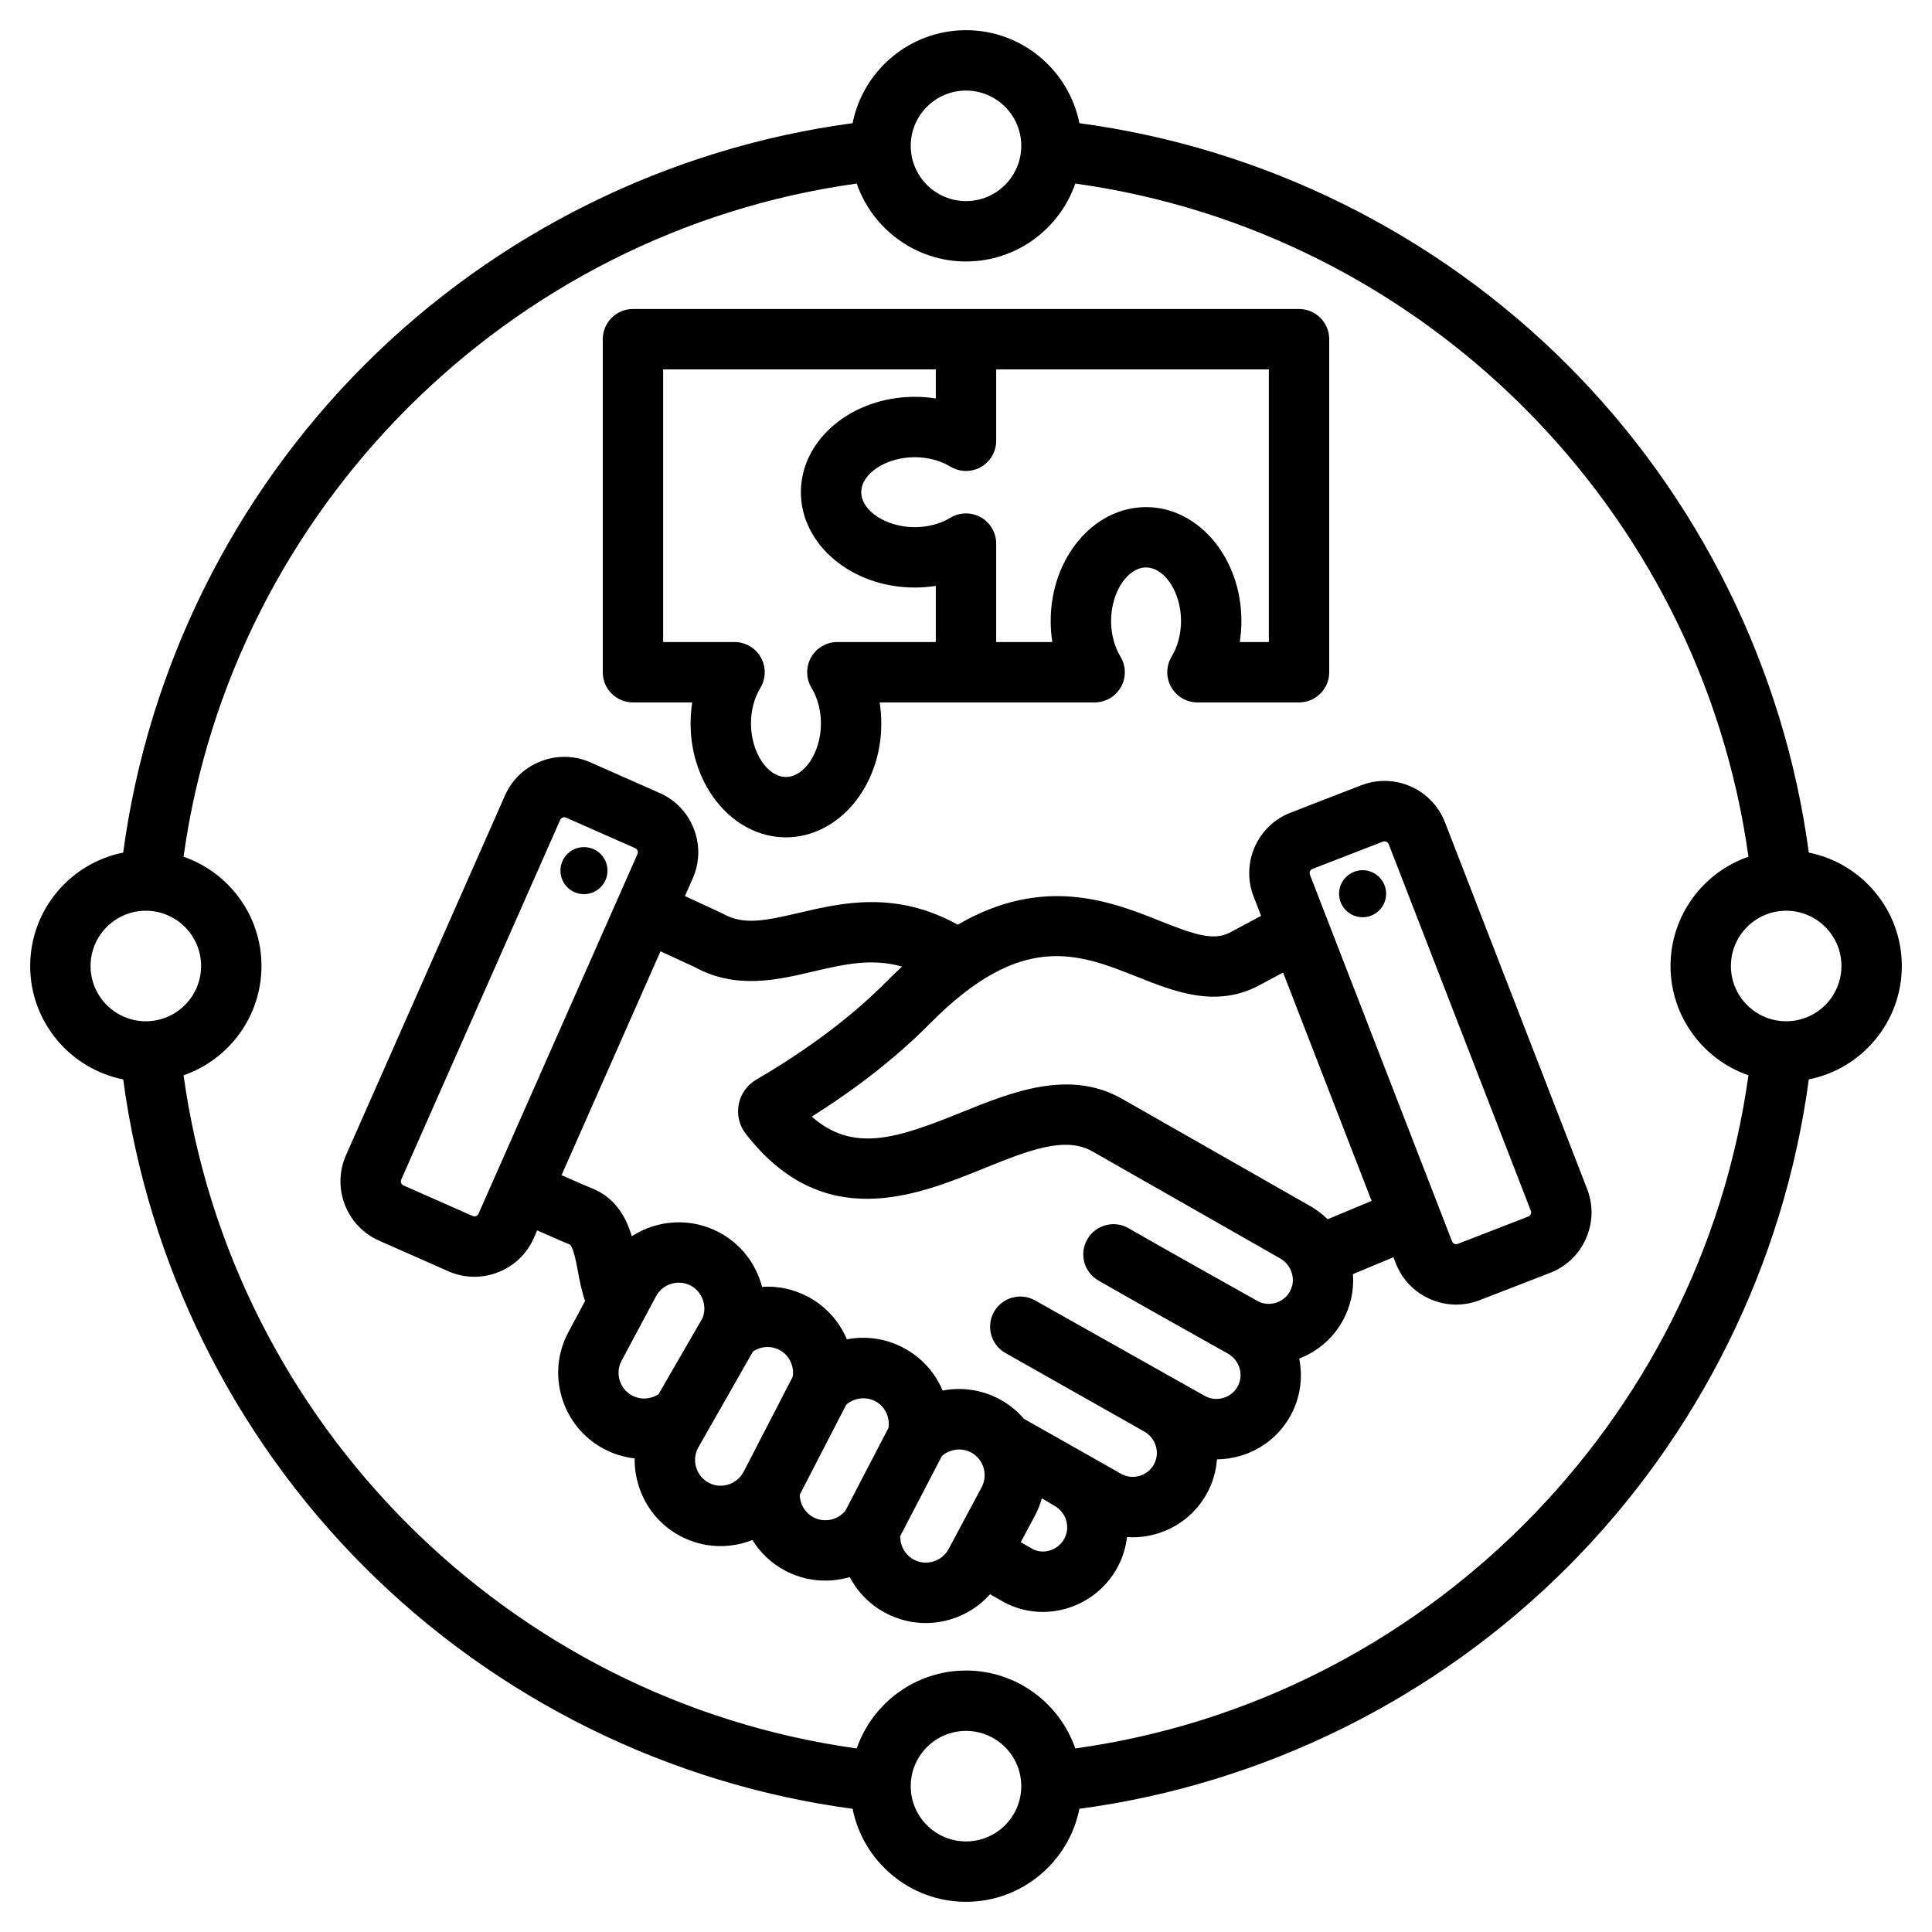
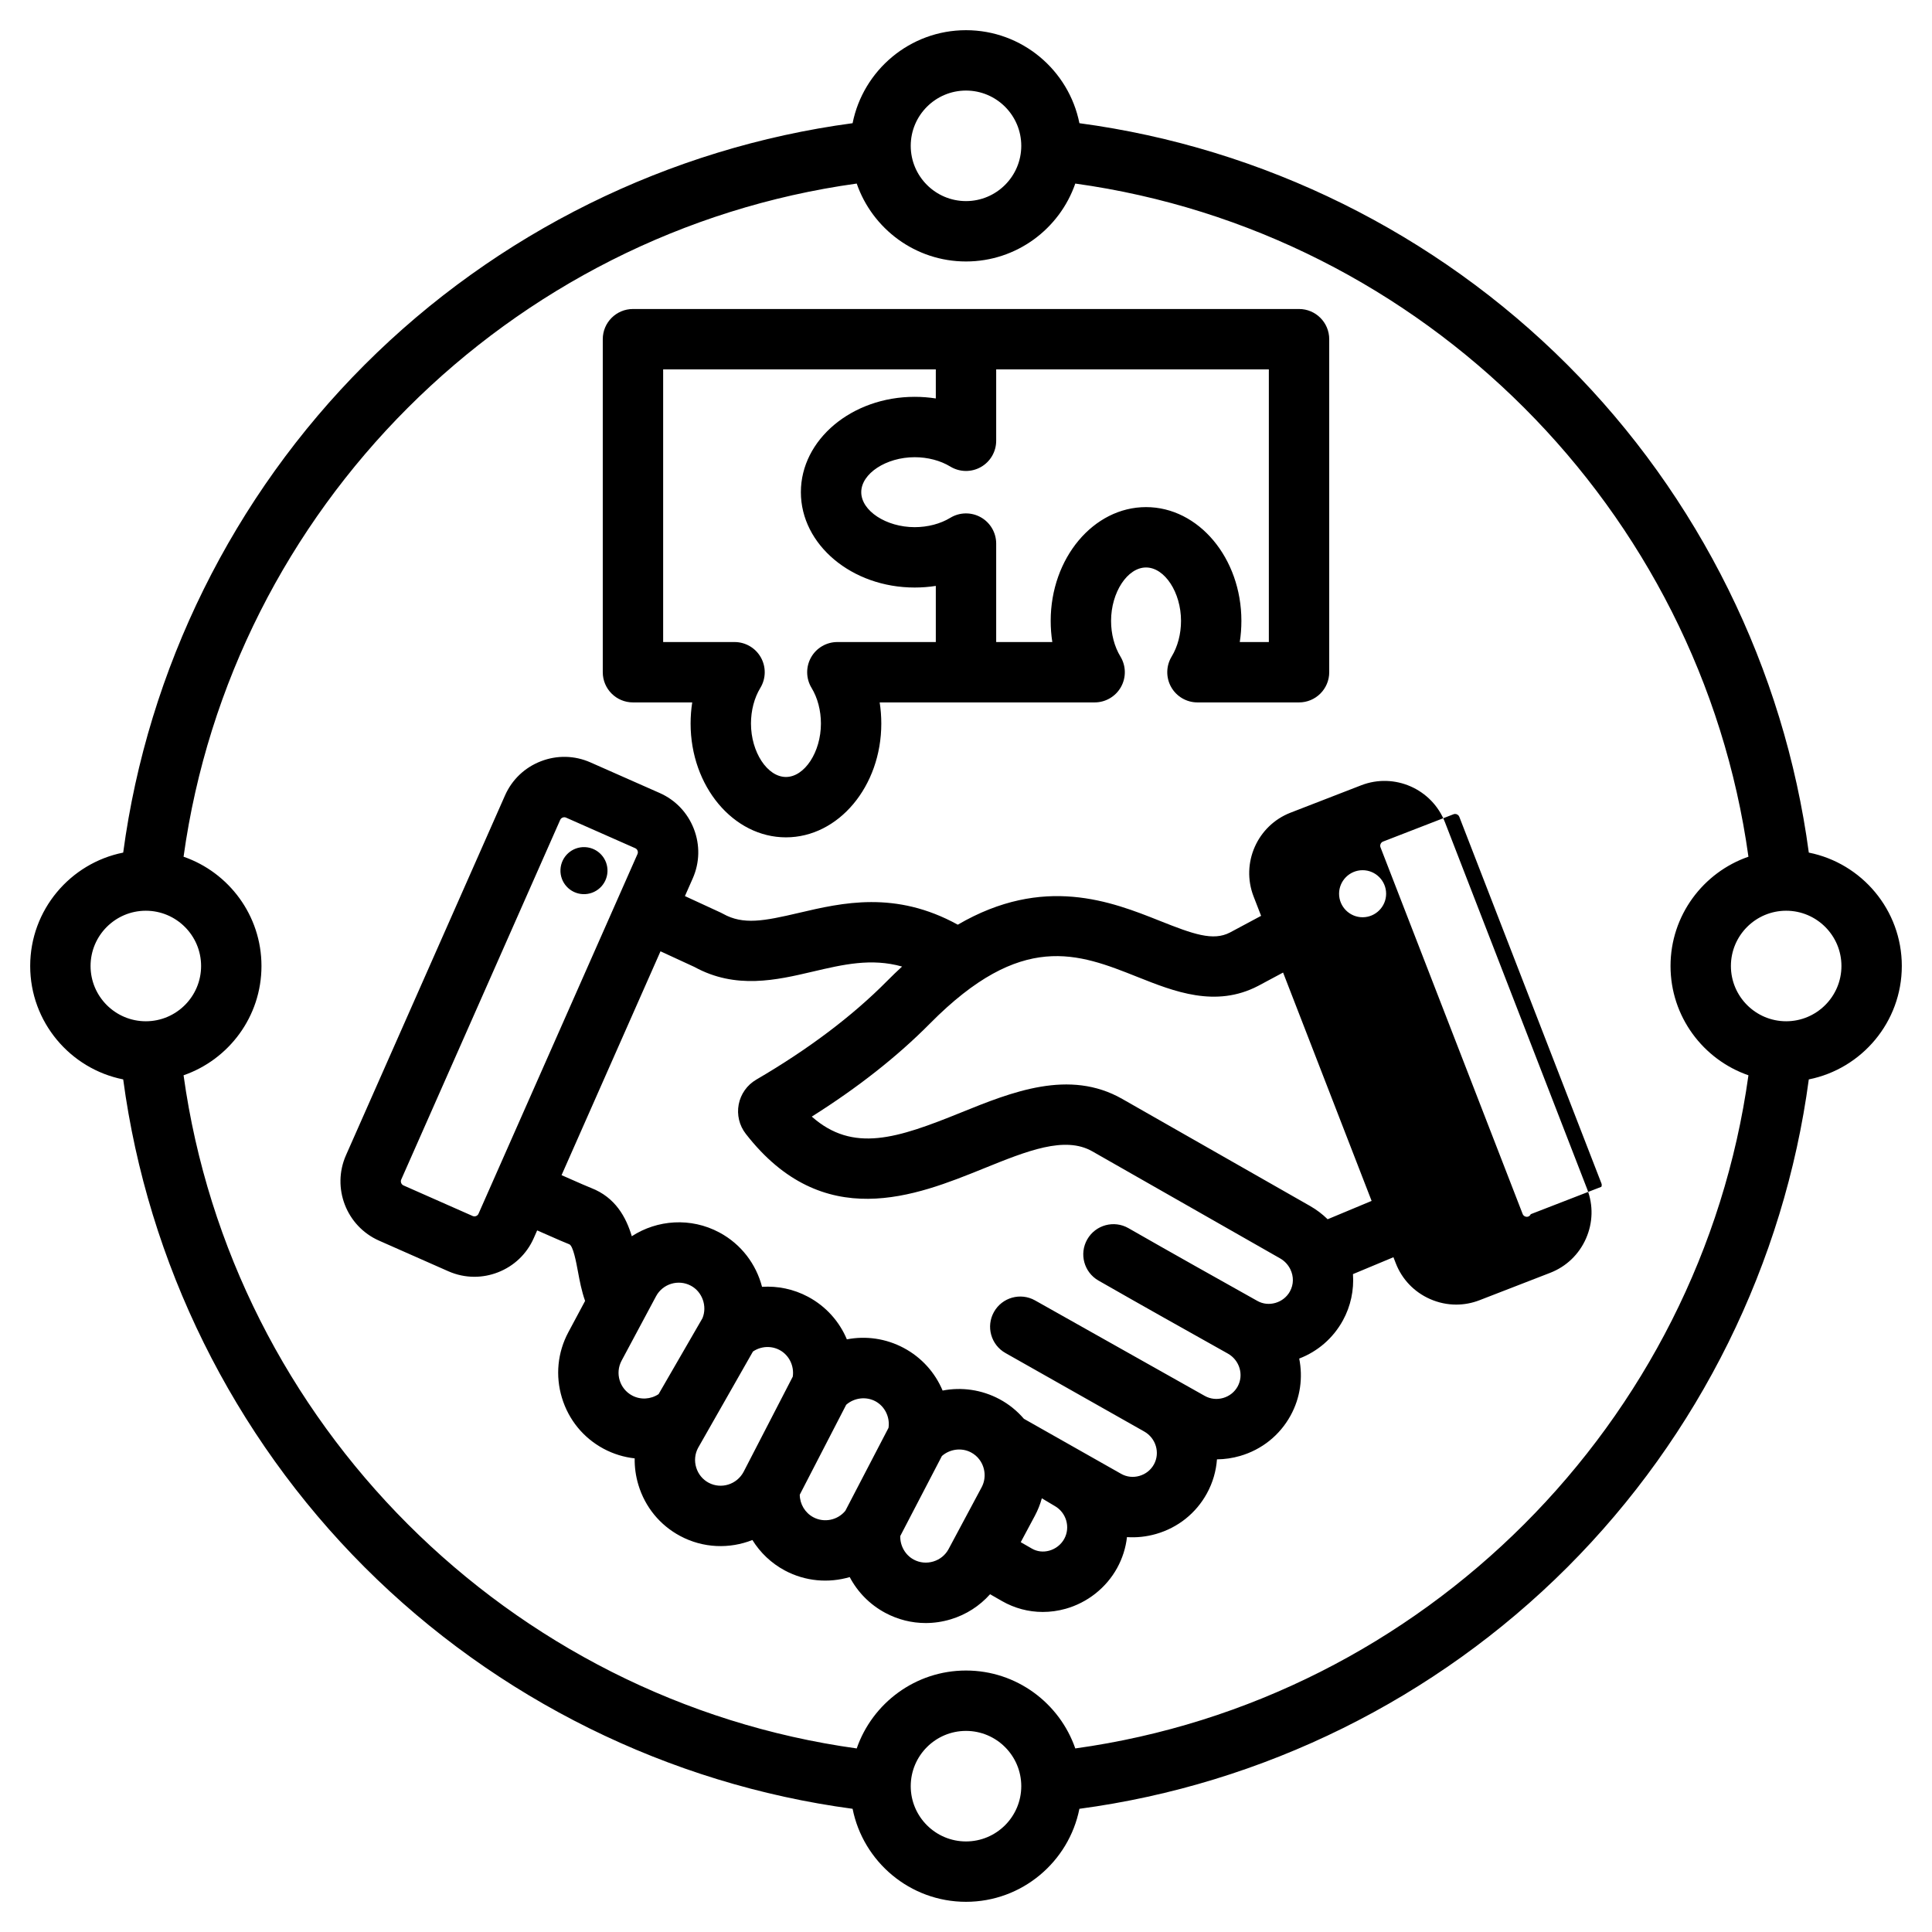
<svg xmlns="http://www.w3.org/2000/svg" id="Layer_1" height="512" viewBox="0 0 512 512" width="512">
-   <path d="m504 256c0-14.846-10.612-27.256-24.648-30.053-6.518-48.679-29.081-94.375-64.002-129.297-34.922-34.921-80.618-57.485-129.296-64.002-2.798-14.036-15.208-24.648-30.054-24.648s-27.256 10.612-30.053 24.648c-48.679 6.517-94.375 29.081-129.297 64.002-34.921 34.922-57.485 80.618-64.002 129.297-14.036 2.797-24.648 15.207-24.648 30.053s10.612 27.256 24.648 30.053c6.518 48.679 29.081 94.375 64.002 129.296 34.922 34.921 80.618 57.485 129.297 64.002 2.797 14.037 15.207 24.649 30.053 24.649s27.256-10.612 30.053-24.648c48.679-6.518 94.375-29.081 129.296-64.002 34.921-34.922 57.485-80.618 64.002-129.296 14.037-2.798 24.649-15.208 24.649-30.054zm-248-232c8.076 0 14.646 6.57 14.646 14.646s-6.57 14.646-14.646 14.646-14.646-6.57-14.646-14.646 6.571-14.646 14.646-14.646zm-232 232c0-8.076 6.57-14.646 14.646-14.646s14.646 6.57 14.646 14.646-6.57 14.646-14.646 14.646-14.646-6.57-14.646-14.646zm232 232c-8.076 0-14.646-6.57-14.646-14.646s6.57-14.646 14.646-14.646 14.646 6.57 14.646 14.646-6.57 14.646-14.646 14.646zm28.962-24.646c-4.156-12.001-15.565-20.646-28.962-20.646s-24.806 8.645-28.962 20.646c-92.165-12.784-165.608-86.226-178.392-178.392 12.002-4.156 20.646-15.565 20.646-28.962s-8.645-24.806-20.647-28.962c12.785-92.166 86.227-165.608 178.393-178.392 4.156 12.001 15.565 20.646 28.962 20.646s24.806-8.645 28.962-20.646c92.165 12.784 165.607 86.227 178.392 178.392-12.001 4.156-20.646 15.565-20.646 28.962s8.645 24.806 20.646 28.962c-12.785 92.166-86.227 165.608-178.392 178.392zm188.392-192.708c-8.076 0-14.646-6.57-14.646-14.646s6.57-14.646 14.646-14.646 14.646 6.57 14.646 14.646-6.571 14.646-14.646 14.646zm-312.367-39.63c-.16 3.44-3.077 6.099-6.517 5.94s-6.099-3.077-5.939-6.517c.159-3.44 3.077-6.099 6.517-5.939 3.44.158 6.099 3.076 5.939 6.516zm221.946-13.104c-3.422-8.825-13.383-13.223-22.208-9.799l-18.711 7.253c-8.823 3.422-13.219 13.384-9.798 22.208l1.99 5.134-8.249 4.416c-4.479 2.328-9.71.448-18.571-3.079-12.81-5.099-30.814-12.261-53.56 1.009-16.552-9.11-30.623-5.823-42.116-3.131-9.257 2.17-14.756 3.249-20.128.226-.187-.105-.377-.203-.572-.292l-9.498-4.382 2.07-4.683c1.85-4.184 1.956-8.847.298-13.129-1.657-4.282-4.875-7.659-9.059-9.508l-18.353-8.112c-4.185-1.849-8.847-1.955-13.129-.298-4.283 1.657-7.66 4.874-9.508 9.059l-42.14 95.341c-3.826 8.656.104 18.812 8.761 22.638l18.354 8.111c2.213.978 4.559 1.469 6.912 1.469 2.097 0 4.2-.39 6.217-1.17 4.283-1.657 7.66-4.874 9.508-9.058l.913-2.065c5.889 2.612 7.685 3.356 8.502 3.674 1.035.401 1.83 4.679 2.306 7.235.463 2.488.968 5.178 1.895 7.777l-4.442 8.304c-2.866 5.359-3.469 11.529-1.698 17.373s5.698 10.641 11.058 13.507c2.602 1.391 5.393 2.232 8.22 2.543-.04 2.357.289 4.733.993 7.059 1.771 5.844 5.698 10.641 11.058 13.507 6.135 3.282 13.12 3.455 19.146 1.07 2.067 3.332 4.995 6.148 8.597 8.075 5.438 2.909 11.616 3.387 17.194 1.748 2.072 3.938 5.301 7.276 9.431 9.485 3.343 1.788 7.001 2.695 10.699 2.695 2.23 0 4.476-.33 6.674-.996 4.082-1.237 7.635-3.545 10.394-6.64l3.138 1.802c3.342 1.919 7.054 2.897 10.831 2.897 2.013 0 4.045-.278 6.049-.839 5.791-1.624 10.768-5.564 13.654-10.812 1.435-2.608 2.29-5.386 2.609-8.184 2.566.172 5.17-.104 7.721-.837 5.784-1.665 10.56-5.473 13.447-10.723 1.581-2.874 2.455-5.957 2.68-9.047 2.043-.017 4.1-.315 6.12-.901 5.754-1.67 10.506-5.468 13.38-10.694 2.624-4.77 3.3-10.117 2.296-15.114 4.94-1.897 9.003-5.427 11.572-10.099 2.082-3.785 2.971-8.056 2.674-12.28l10.726-4.476.616 1.589c1.653 4.265 4.877 7.635 9.079 9.489 2.227.982 4.582 1.475 6.94 1.475 2.091 0 4.184-.387 6.188-1.165l18.71-7.253c4.265-1.653 7.635-4.877 9.489-9.079 1.854-4.201 1.964-8.864.31-13.129zm-256.125 103.752c-.156.352-.438.522-.648.604s-.534.146-.887-.011l-18.354-8.111c-.567-.251-.845-.969-.595-1.536l42.14-95.341c.156-.353.438-.523.648-.604.116-.045.268-.085.439-.085.139 0 .29.026.448.095l18.354 8.112c.353.156.523.438.604.648.082.209.146.534-.01.887zm40.713 48.163c-3.314-1.772-4.568-5.911-2.796-9.226l9.136-17.082c1.771-3.312 5.914-4.564 9.231-2.793 3.035 1.62 4.374 5.434 3.073 8.604l-11.632 20.131c-2.078 1.388-4.781 1.559-7.012.366zm20.272 23.111c-1.591-.851-2.76-2.286-3.292-4.04-.532-1.753-.356-3.595.495-5.187l14.54-25.539c2.085-1.421 4.813-1.606 7.072-.4 2.525 1.348 3.905 4.235 3.484 7.053l-13.044 25.258c-1.796 3.345-5.947 4.623-9.255 2.855zm27.743 9.144c-2.211-1.183-3.569-3.496-3.591-5.973l12.308-23.833c2.105-1.846 5.229-2.266 7.73-.932 2.521 1.345 3.901 4.226 3.486 7.04l-11.443 21.993c-2.043 2.498-5.613 3.242-8.49 1.705zm35.851 8.437c-.851 1.591-2.285 2.76-4.039 3.291-1.756.532-3.597.355-5.188-.495-2.273-1.215-3.651-3.691-3.58-6.248l11.035-21.21c2.107-1.855 5.235-2.28 7.736-.943.895.479 1.648 1.128 2.24 1.934 1.566 2.13 1.783 4.992.554 7.291zm30.648-2.7c-.83 1.509-2.271 2.646-3.954 3.117-1.594.447-3.224.258-4.592-.526l-2.983-1.714 3.751-7.013c.792-1.48 1.401-3.029 1.84-4.615 0 0 3.046 1.825 3.385 2.014 3.1 1.74 4.246 5.659 2.553 8.737zm59.824-65.599c-.825 1.5-2.203 2.59-3.879 3.07-1.625.465-3.309.281-4.742-.522-10.539-5.903-22.483-12.593-34.184-19.292-3.834-2.194-8.722-.866-10.917 2.968s-.866 8.722 2.968 10.917c11.76 6.732 23.732 13.438 34.298 19.356.001 0 .001.001.002.001 3.107 1.749 4.268 5.657 2.586 8.714-.814 1.48-2.171 2.56-3.821 3.039-1.647.478-3.367.294-4.847-.517l-45.013-25.328c-3.85-2.166-8.729-.802-10.895 3.049-2.167 3.851-.801 8.728 3.049 10.895 0 0 36.42 20.598 36.761 20.791 3.107 1.749 4.267 5.657 2.586 8.713-.821 1.493-2.19 2.579-3.854 3.058-1.635.471-3.334.285-4.785-.519l-25.819-14.615c-1.817-2.108-3.97-3.866-6.46-5.197-4.763-2.546-10.084-3.257-15.088-2.287-1.973-4.708-5.523-8.742-10.29-11.286-4.762-2.542-10.081-3.251-15.083-2.284-1.973-4.708-5.522-8.743-10.291-11.288-3.824-2.041-8.05-2.896-12.191-2.632-1.55-5.981-5.5-11.306-11.324-14.414-7.579-4.046-16.443-3.365-23.19 1.005-1.515-5.05-4.344-10.291-10.788-12.792-.712-.276-2.717-1.127-7.825-3.393l26.22-59.323 8.993 4.149c10.961 6.012 21.773 3.479 31.324 1.242 8.16-1.912 15.528-3.635 23.706-1.352-1.316 1.211-2.644 2.487-3.987 3.843-9.174 9.27-20.835 18.062-34.661 26.131-2.424 1.415-4.118 3.805-4.647 6.557-.53 2.751.156 5.598 1.873 7.801 20.516 26.397 45.063 16.461 62.987 9.205 11.562-4.681 21.548-8.721 28.843-4.564l49.761 28.362c1.192.679 2.135 1.685 2.73 2.908.923 1.905.885 4.029-.106 5.831zm9.981-19.105c-1.39-1.363-2.959-2.549-4.682-3.531l-49.761-28.362c-14.033-7.999-29.301-1.818-42.77 3.634-16.871 6.829-28.535 10.741-39.497 1.057 12.182-7.672 22.695-15.949 31.322-24.667 24.303-24.56 39.223-18.624 55.017-12.336 9.692 3.857 20.676 8.23 31.955 2.364l6.609-3.537 23.461 60.517zm53.823-1.343c-.091.206-.274.48-.634.62l-18.71 7.253c-.361.14-.68.061-.886-.03s-.48-.275-.62-.634l-37.679-97.191c-.224-.578.087-1.282.665-1.506l18.71-7.253c.128-.05.263-.073.397-.073.47 0 .935.288 1.109.738l37.678 97.191c.14.359.061.679-.03.885zm-38.324-84.924c0 3.434-2.801 6.235-6.235 6.235s-6.235-2.801-6.235-6.235 2.801-6.235 6.235-6.235c3.435 0 6.235 2.8 6.235 6.235zm-199.597-50.701h15.705c-.285 1.832-.43 3.707-.43 5.609 0 16.625 11.335 30.15 25.269 30.15s25.269-13.525 25.269-30.15c0-1.902-.145-3.777-.43-5.609h56.966c2.891 0 5.557-1.56 6.974-4.08s1.364-5.608-.139-8.078c-1.599-2.629-2.48-5.986-2.48-9.451 0-7.538 4.331-14.15 9.269-14.15s9.269 6.612 9.269 14.15c0 3.465-.881 6.822-2.48 9.451-1.502 2.47-1.555 5.558-.139 8.078 1.417 2.52 4.083 4.08 6.974 4.08h26.92c4.418 0 8-3.582 8-8v-88.257c0-4.418-3.582-8-8-8h-176.517c-4.418 0-8 3.582-8 8v88.257c0 4.419 3.581 8 8 8zm168.515-16h-7.704c.285-1.832.429-3.707.429-5.608 0-16.625-11.335-30.15-25.269-30.15s-25.269 13.525-25.269 30.15c0 1.902.145 3.777.429 5.608h-14.873v-26.09c0-2.891-1.56-5.557-4.079-6.973-2.52-1.417-5.607-1.364-8.078.138-2.63 1.6-5.987 2.48-9.452 2.48-7.538 0-14.15-4.331-14.15-9.269s6.612-9.269 14.15-9.269c3.465 0 6.822.881 9.452 2.48 2.47 1.502 5.558 1.555 8.078.138s4.079-4.083 4.079-6.973v-18.919h72.257zm-160.515-72.257h72.258v7.705c-1.832-.285-3.707-.43-5.609-.43-16.625 0-30.15 11.335-30.15 25.269s13.525 25.269 30.15 25.269c1.902 0 3.777-.145 5.609-.43v14.875h-26.091c-2.891 0-5.557 1.56-6.973 4.079-1.417 2.52-1.364 5.608.138 8.078 1.6 2.63 2.48 5.987 2.48 9.452 0 7.538-4.331 14.15-9.269 14.15s-9.269-6.612-9.269-14.15c0-3.465.881-6.822 2.48-9.452 1.502-2.47 1.555-5.558.138-8.078s-4.083-4.079-6.973-4.079h-18.92v-72.258z" />
+   <path d="m504 256c0-14.846-10.612-27.256-24.648-30.053-6.518-48.679-29.081-94.375-64.002-129.297-34.922-34.921-80.618-57.485-129.296-64.002-2.798-14.036-15.208-24.648-30.054-24.648s-27.256 10.612-30.053 24.648c-48.679 6.517-94.375 29.081-129.297 64.002-34.921 34.922-57.485 80.618-64.002 129.297-14.036 2.797-24.648 15.207-24.648 30.053s10.612 27.256 24.648 30.053c6.518 48.679 29.081 94.375 64.002 129.296 34.922 34.921 80.618 57.485 129.297 64.002 2.797 14.037 15.207 24.649 30.053 24.649s27.256-10.612 30.053-24.648c48.679-6.518 94.375-29.081 129.296-64.002 34.921-34.922 57.485-80.618 64.002-129.296 14.037-2.798 24.649-15.208 24.649-30.054zm-248-232c8.076 0 14.646 6.57 14.646 14.646s-6.57 14.646-14.646 14.646-14.646-6.57-14.646-14.646 6.571-14.646 14.646-14.646zm-232 232c0-8.076 6.57-14.646 14.646-14.646s14.646 6.57 14.646 14.646-6.57 14.646-14.646 14.646-14.646-6.57-14.646-14.646zm232 232c-8.076 0-14.646-6.57-14.646-14.646s6.57-14.646 14.646-14.646 14.646 6.57 14.646 14.646-6.57 14.646-14.646 14.646zm28.962-24.646c-4.156-12.001-15.565-20.646-28.962-20.646s-24.806 8.645-28.962 20.646c-92.165-12.784-165.608-86.226-178.392-178.392 12.002-4.156 20.646-15.565 20.646-28.962s-8.645-24.806-20.647-28.962c12.785-92.166 86.227-165.608 178.393-178.392 4.156 12.001 15.565 20.646 28.962 20.646s24.806-8.645 28.962-20.646c92.165 12.784 165.607 86.227 178.392 178.392-12.001 4.156-20.646 15.565-20.646 28.962s8.645 24.806 20.646 28.962c-12.785 92.166-86.227 165.608-178.392 178.392zm188.392-192.708c-8.076 0-14.646-6.57-14.646-14.646s6.57-14.646 14.646-14.646 14.646 6.57 14.646 14.646-6.571 14.646-14.646 14.646zm-312.367-39.63c-.16 3.44-3.077 6.099-6.517 5.94s-6.099-3.077-5.939-6.517c.159-3.44 3.077-6.099 6.517-5.939 3.44.158 6.099 3.076 5.939 6.516zm221.946-13.104c-3.422-8.825-13.383-13.223-22.208-9.799l-18.711 7.253c-8.823 3.422-13.219 13.384-9.798 22.208l1.99 5.134-8.249 4.416c-4.479 2.328-9.71.448-18.571-3.079-12.81-5.099-30.814-12.261-53.56 1.009-16.552-9.11-30.623-5.823-42.116-3.131-9.257 2.17-14.756 3.249-20.128.226-.187-.105-.377-.203-.572-.292l-9.498-4.382 2.07-4.683c1.85-4.184 1.956-8.847.298-13.129-1.657-4.282-4.875-7.659-9.059-9.508l-18.353-8.112c-4.185-1.849-8.847-1.955-13.129-.298-4.283 1.657-7.66 4.874-9.508 9.059l-42.14 95.341c-3.826 8.656.104 18.812 8.761 22.638l18.354 8.111c2.213.978 4.559 1.469 6.912 1.469 2.097 0 4.2-.39 6.217-1.17 4.283-1.657 7.66-4.874 9.508-9.058l.913-2.065c5.889 2.612 7.685 3.356 8.502 3.674 1.035.401 1.83 4.679 2.306 7.235.463 2.488.968 5.178 1.895 7.777l-4.442 8.304c-2.866 5.359-3.469 11.529-1.698 17.373s5.698 10.641 11.058 13.507c2.602 1.391 5.393 2.232 8.22 2.543-.04 2.357.289 4.733.993 7.059 1.771 5.844 5.698 10.641 11.058 13.507 6.135 3.282 13.12 3.455 19.146 1.07 2.067 3.332 4.995 6.148 8.597 8.075 5.438 2.909 11.616 3.387 17.194 1.748 2.072 3.938 5.301 7.276 9.431 9.485 3.343 1.788 7.001 2.695 10.699 2.695 2.23 0 4.476-.33 6.674-.996 4.082-1.237 7.635-3.545 10.394-6.64l3.138 1.802c3.342 1.919 7.054 2.897 10.831 2.897 2.013 0 4.045-.278 6.049-.839 5.791-1.624 10.768-5.564 13.654-10.812 1.435-2.608 2.29-5.386 2.609-8.184 2.566.172 5.17-.104 7.721-.837 5.784-1.665 10.56-5.473 13.447-10.723 1.581-2.874 2.455-5.957 2.68-9.047 2.043-.017 4.1-.315 6.12-.901 5.754-1.67 10.506-5.468 13.38-10.694 2.624-4.77 3.3-10.117 2.296-15.114 4.94-1.897 9.003-5.427 11.572-10.099 2.082-3.785 2.971-8.056 2.674-12.28l10.726-4.476.616 1.589c1.653 4.265 4.877 7.635 9.079 9.489 2.227.982 4.582 1.475 6.94 1.475 2.091 0 4.184-.387 6.188-1.165l18.71-7.253c4.265-1.653 7.635-4.877 9.489-9.079 1.854-4.201 1.964-8.864.31-13.129zm-256.125 103.752c-.156.352-.438.522-.648.604s-.534.146-.887-.011l-18.354-8.111c-.567-.251-.845-.969-.595-1.536l42.14-95.341c.156-.353.438-.523.648-.604.116-.045.268-.085.439-.085.139 0 .29.026.448.095l18.354 8.112c.353.156.523.438.604.648.082.209.146.534-.01.887zm40.713 48.163c-3.314-1.772-4.568-5.911-2.796-9.226l9.136-17.082c1.771-3.312 5.914-4.564 9.231-2.793 3.035 1.62 4.374 5.434 3.073 8.604l-11.632 20.131c-2.078 1.388-4.781 1.559-7.012.366zm20.272 23.111c-1.591-.851-2.76-2.286-3.292-4.04-.532-1.753-.356-3.595.495-5.187l14.54-25.539c2.085-1.421 4.813-1.606 7.072-.4 2.525 1.348 3.905 4.235 3.484 7.053l-13.044 25.258c-1.796 3.345-5.947 4.623-9.255 2.855zm27.743 9.144c-2.211-1.183-3.569-3.496-3.591-5.973l12.308-23.833c2.105-1.846 5.229-2.266 7.73-.932 2.521 1.345 3.901 4.226 3.486 7.04l-11.443 21.993c-2.043 2.498-5.613 3.242-8.49 1.705zm35.851 8.437c-.851 1.591-2.285 2.76-4.039 3.291-1.756.532-3.597.355-5.188-.495-2.273-1.215-3.651-3.691-3.58-6.248l11.035-21.21c2.107-1.855 5.235-2.28 7.736-.943.895.479 1.648 1.128 2.24 1.934 1.566 2.13 1.783 4.992.554 7.291zm30.648-2.7c-.83 1.509-2.271 2.646-3.954 3.117-1.594.447-3.224.258-4.592-.526l-2.983-1.714 3.751-7.013c.792-1.48 1.401-3.029 1.84-4.615 0 0 3.046 1.825 3.385 2.014 3.1 1.74 4.246 5.659 2.553 8.737zm59.824-65.599c-.825 1.5-2.203 2.59-3.879 3.07-1.625.465-3.309.281-4.742-.522-10.539-5.903-22.483-12.593-34.184-19.292-3.834-2.194-8.722-.866-10.917 2.968s-.866 8.722 2.968 10.917c11.76 6.732 23.732 13.438 34.298 19.356.001 0 .001.001.002.001 3.107 1.749 4.268 5.657 2.586 8.714-.814 1.48-2.171 2.56-3.821 3.039-1.647.478-3.367.294-4.847-.517l-45.013-25.328c-3.85-2.166-8.729-.802-10.895 3.049-2.167 3.851-.801 8.728 3.049 10.895 0 0 36.42 20.598 36.761 20.791 3.107 1.749 4.267 5.657 2.586 8.713-.821 1.493-2.19 2.579-3.854 3.058-1.635.471-3.334.285-4.785-.519l-25.819-14.615c-1.817-2.108-3.97-3.866-6.46-5.197-4.763-2.546-10.084-3.257-15.088-2.287-1.973-4.708-5.523-8.742-10.29-11.286-4.762-2.542-10.081-3.251-15.083-2.284-1.973-4.708-5.522-8.743-10.291-11.288-3.824-2.041-8.05-2.896-12.191-2.632-1.55-5.981-5.5-11.306-11.324-14.414-7.579-4.046-16.443-3.365-23.19 1.005-1.515-5.05-4.344-10.291-10.788-12.792-.712-.276-2.717-1.127-7.825-3.393l26.22-59.323 8.993 4.149c10.961 6.012 21.773 3.479 31.324 1.242 8.16-1.912 15.528-3.635 23.706-1.352-1.316 1.211-2.644 2.487-3.987 3.843-9.174 9.27-20.835 18.062-34.661 26.131-2.424 1.415-4.118 3.805-4.647 6.557-.53 2.751.156 5.598 1.873 7.801 20.516 26.397 45.063 16.461 62.987 9.205 11.562-4.681 21.548-8.721 28.843-4.564l49.761 28.362c1.192.679 2.135 1.685 2.73 2.908.923 1.905.885 4.029-.106 5.831zm9.981-19.105c-1.39-1.363-2.959-2.549-4.682-3.531l-49.761-28.362c-14.033-7.999-29.301-1.818-42.77 3.634-16.871 6.829-28.535 10.741-39.497 1.057 12.182-7.672 22.695-15.949 31.322-24.667 24.303-24.56 39.223-18.624 55.017-12.336 9.692 3.857 20.676 8.23 31.955 2.364l6.609-3.537 23.461 60.517zm53.823-1.343c-.091.206-.274.48-.634.62c-.361.14-.68.061-.886-.03s-.48-.275-.62-.634l-37.679-97.191c-.224-.578.087-1.282.665-1.506l18.71-7.253c.128-.05.263-.073.397-.073.47 0 .935.288 1.109.738l37.678 97.191c.14.359.061.679-.03.885zm-38.324-84.924c0 3.434-2.801 6.235-6.235 6.235s-6.235-2.801-6.235-6.235 2.801-6.235 6.235-6.235c3.435 0 6.235 2.8 6.235 6.235zm-199.597-50.701h15.705c-.285 1.832-.43 3.707-.43 5.609 0 16.625 11.335 30.15 25.269 30.15s25.269-13.525 25.269-30.15c0-1.902-.145-3.777-.43-5.609h56.966c2.891 0 5.557-1.56 6.974-4.08s1.364-5.608-.139-8.078c-1.599-2.629-2.48-5.986-2.48-9.451 0-7.538 4.331-14.15 9.269-14.15s9.269 6.612 9.269 14.15c0 3.465-.881 6.822-2.48 9.451-1.502 2.47-1.555 5.558-.139 8.078 1.417 2.52 4.083 4.08 6.974 4.08h26.92c4.418 0 8-3.582 8-8v-88.257c0-4.418-3.582-8-8-8h-176.517c-4.418 0-8 3.582-8 8v88.257c0 4.419 3.581 8 8 8zm168.515-16h-7.704c.285-1.832.429-3.707.429-5.608 0-16.625-11.335-30.15-25.269-30.15s-25.269 13.525-25.269 30.15c0 1.902.145 3.777.429 5.608h-14.873v-26.09c0-2.891-1.56-5.557-4.079-6.973-2.52-1.417-5.607-1.364-8.078.138-2.63 1.6-5.987 2.48-9.452 2.48-7.538 0-14.15-4.331-14.15-9.269s6.612-9.269 14.15-9.269c3.465 0 6.822.881 9.452 2.48 2.47 1.502 5.558 1.555 8.078.138s4.079-4.083 4.079-6.973v-18.919h72.257zm-160.515-72.257h72.258v7.705c-1.832-.285-3.707-.43-5.609-.43-16.625 0-30.15 11.335-30.15 25.269s13.525 25.269 30.15 25.269c1.902 0 3.777-.145 5.609-.43v14.875h-26.091c-2.891 0-5.557 1.56-6.973 4.079-1.417 2.52-1.364 5.608.138 8.078 1.6 2.63 2.48 5.987 2.48 9.452 0 7.538-4.331 14.15-9.269 14.15s-9.269-6.612-9.269-14.15c0-3.465.881-6.822 2.48-9.452 1.502-2.47 1.555-5.558.138-8.078s-4.083-4.079-6.973-4.079h-18.92v-72.258z" />
</svg>